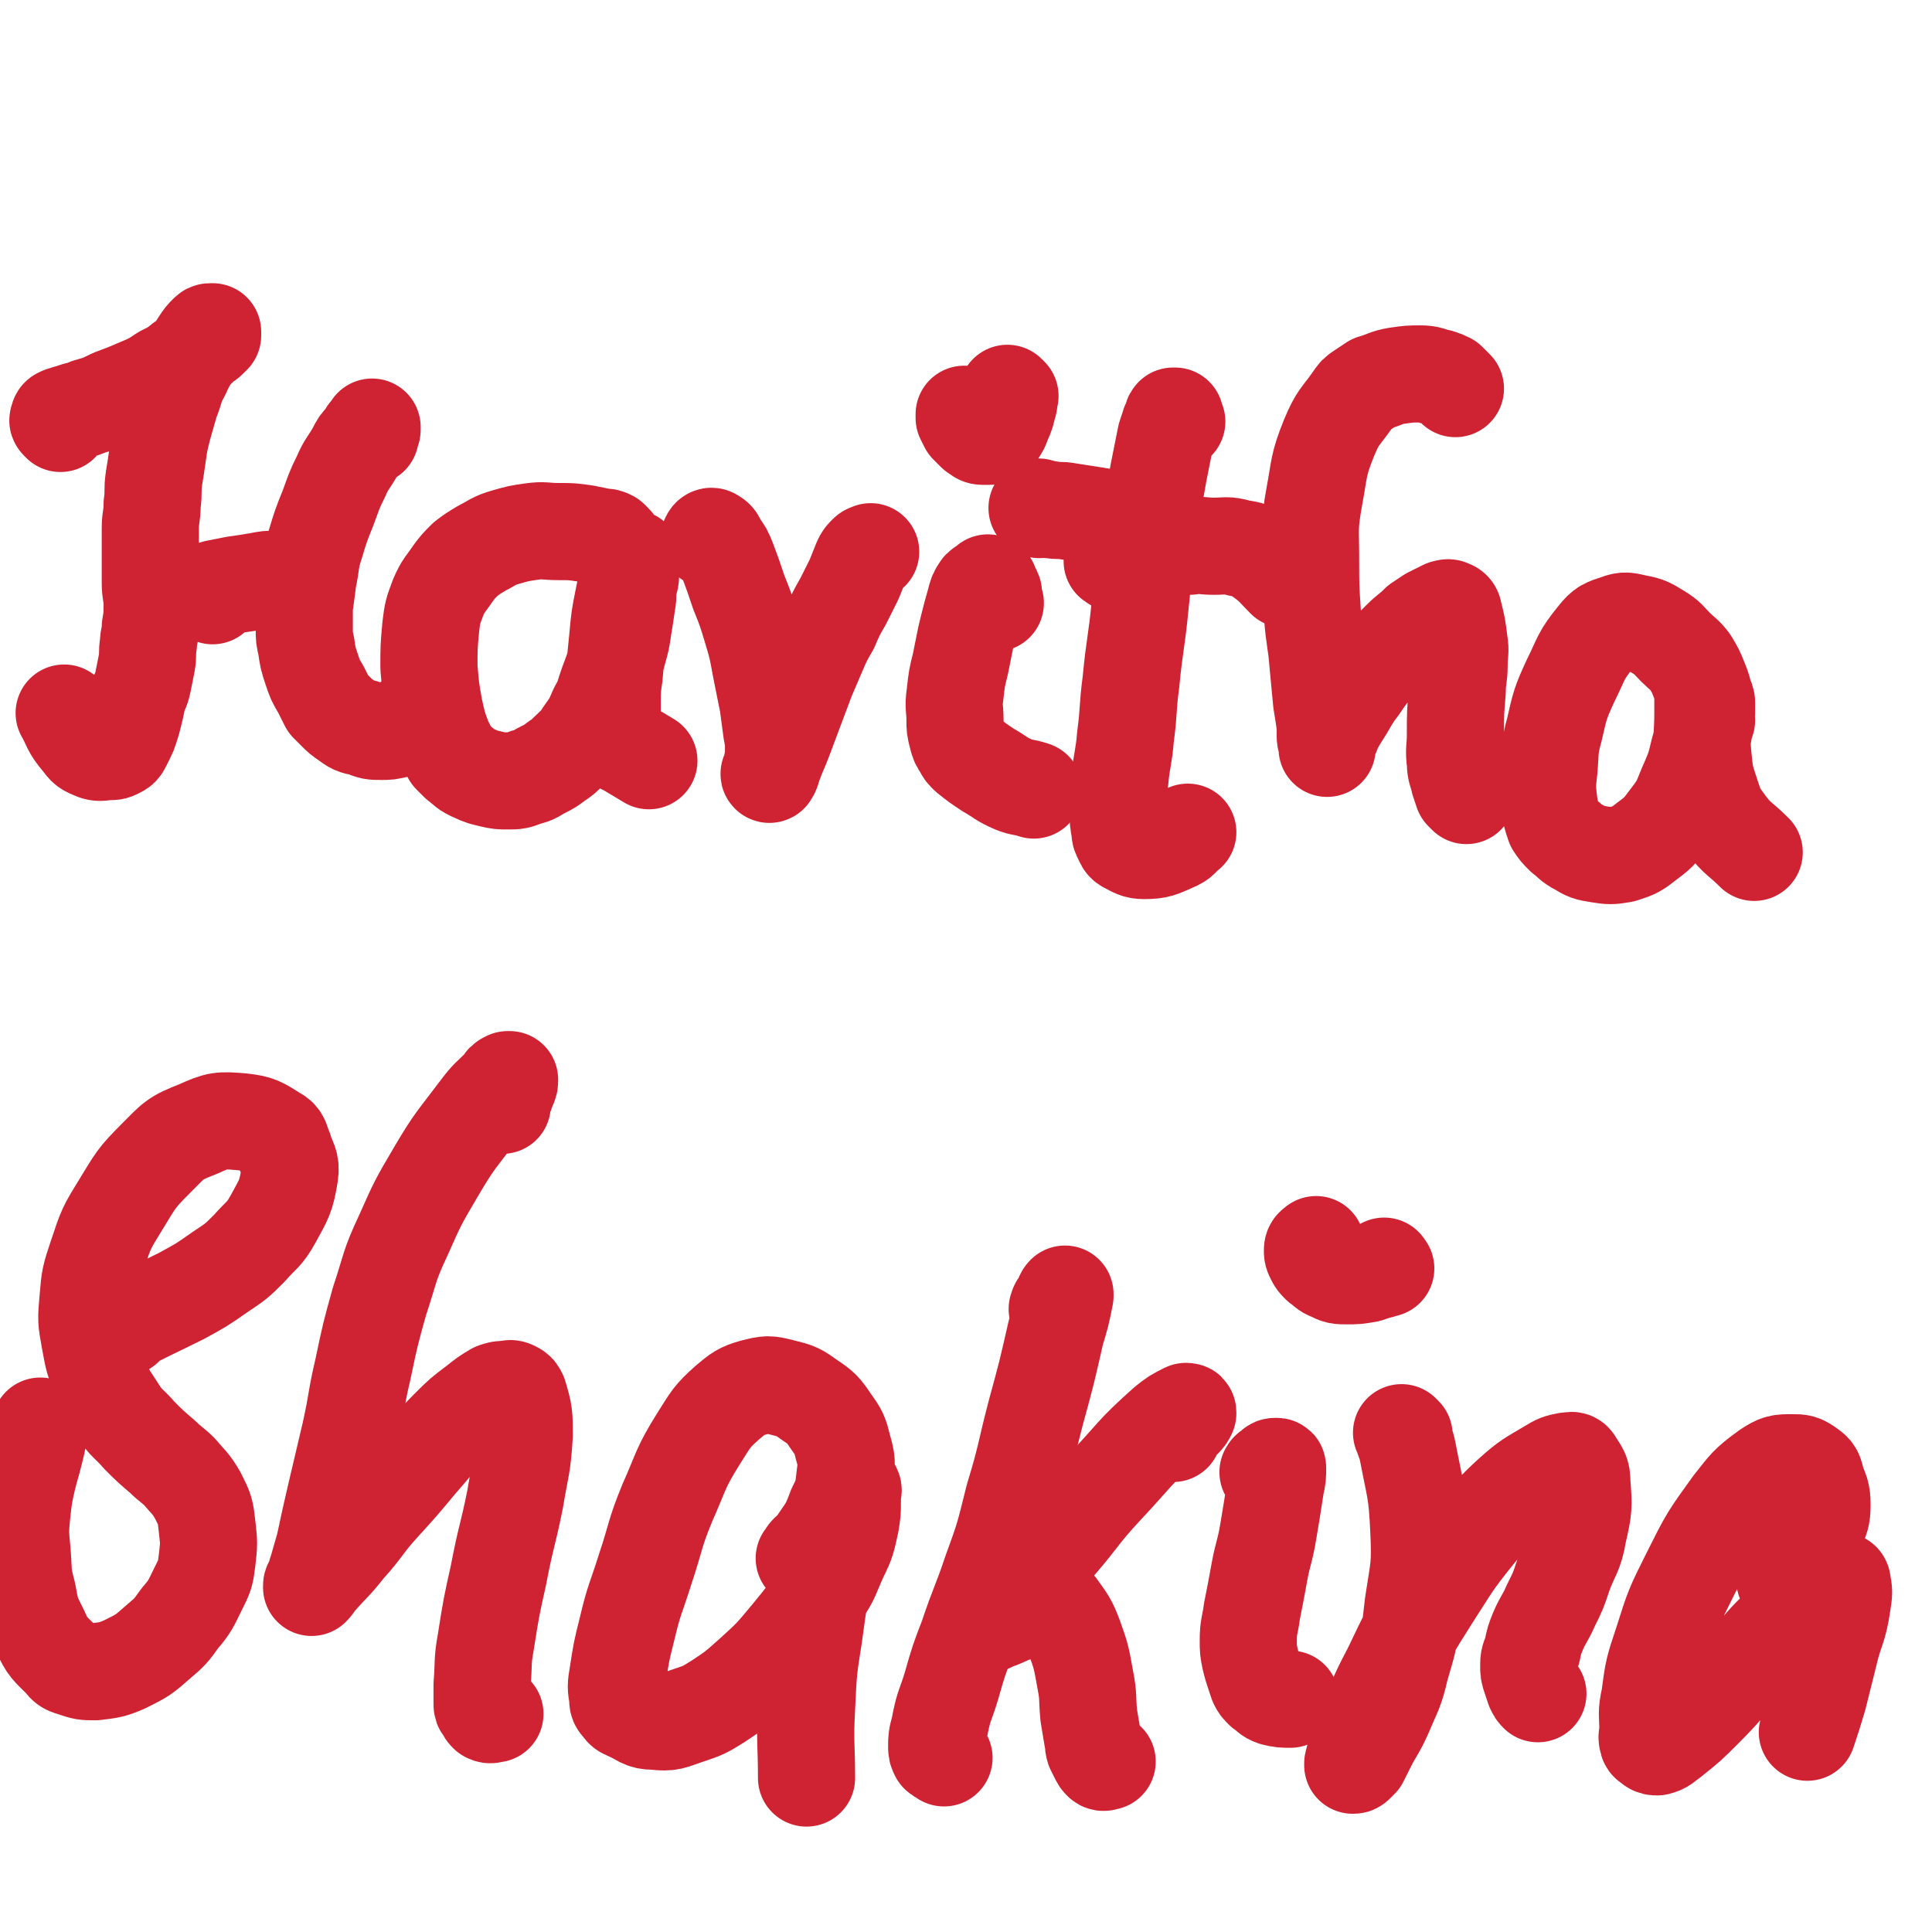
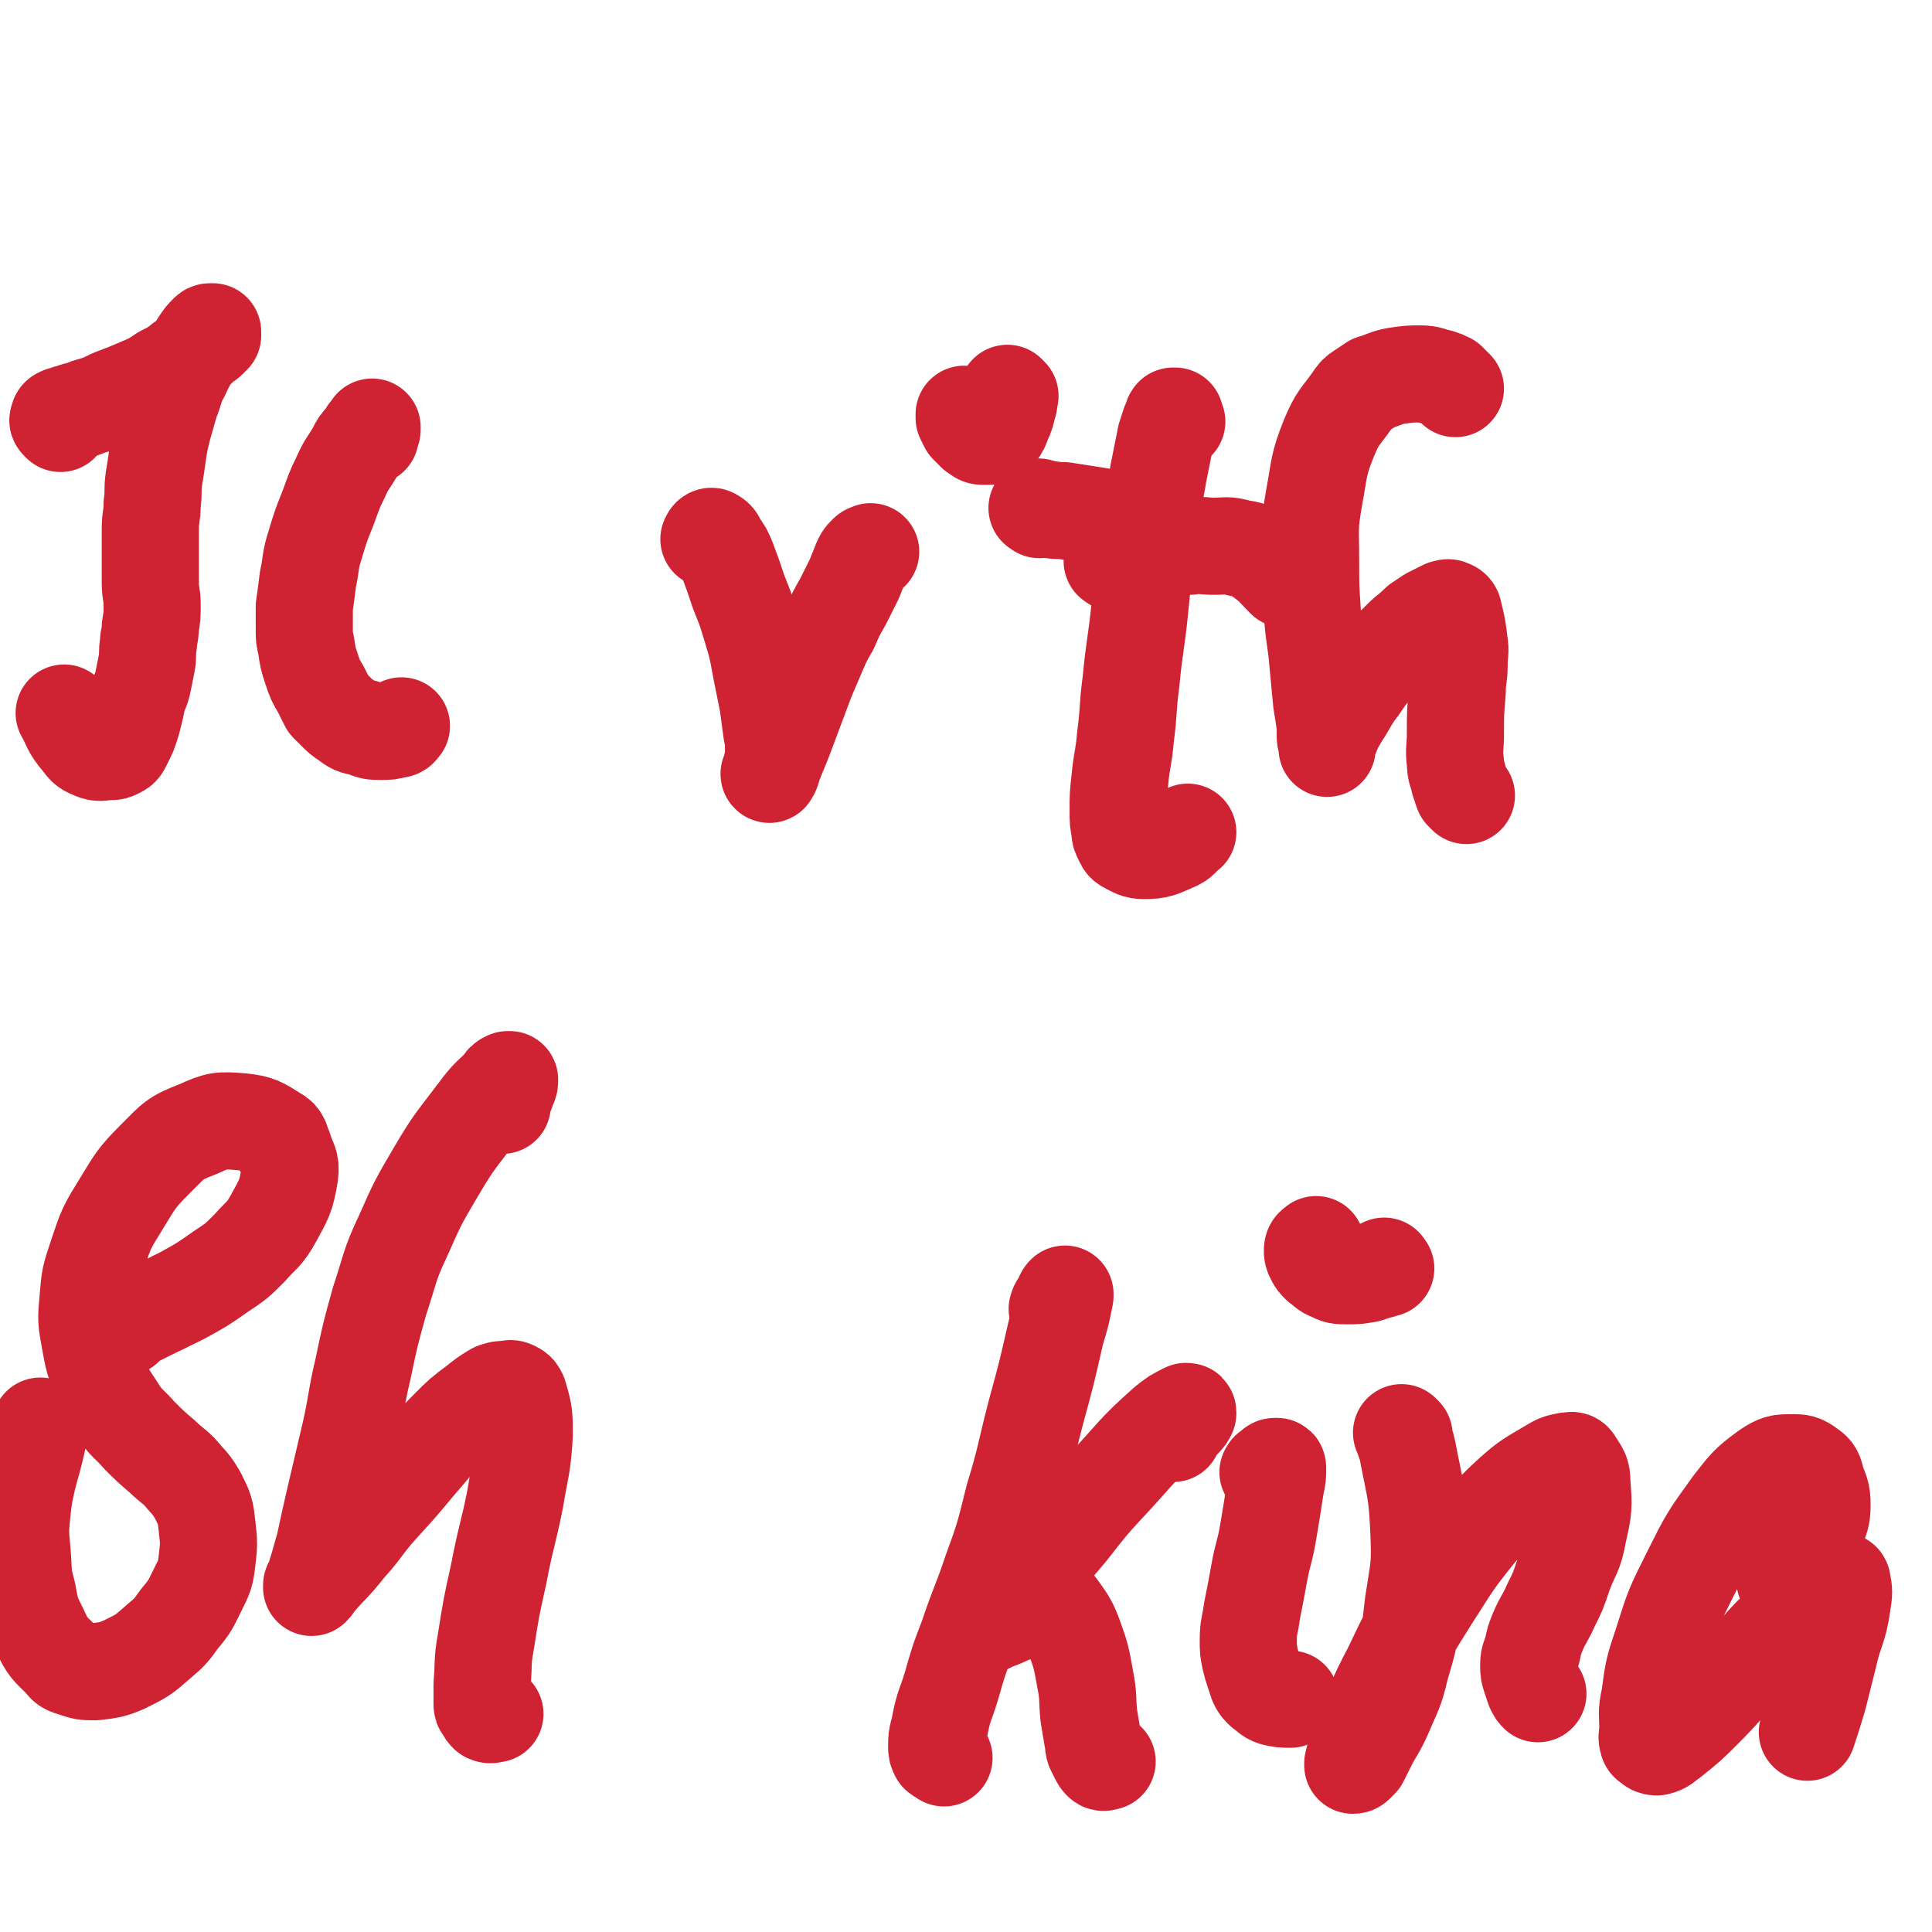
<svg xmlns="http://www.w3.org/2000/svg" viewBox="0 0 1054 1054" version="1.1">
  <g fill="none" stroke="#CF2233" stroke-width="53" stroke-linecap="round" stroke-linejoin="round">
    <path d="M33,231c-1,-1 -1,-1 -1,-1 -1,-1 0,-1 0,-1 0,-1 0,-1 0,-1 0,-1 1,-1 1,-1 1,-1 1,0 1,0 1,0 1,-1 2,-1 1,-1 2,0 3,-1 5,-2 5,-1 9,-3 7,-2 7,-2 13,-5 8,-3 8,-3 15,-6 7,-3 7,-3 13,-7 6,-3 6,-3 11,-7 3,-2 3,-2 6,-5 2,-2 2,-2 4,-4 2,-2 2,-1 4,-3 1,-1 1,-1 2,-2 0,-1 0,-1 0,-2 0,0 -1,0 -1,0 -1,0 -1,0 -2,1 -2,2 -2,2 -4,5 -5,8 -6,8 -10,17 -4,7 -3,8 -6,15 -2,7 -2,7 -4,14 -2,8 -2,8 -3,15 -1,7 -1,7 -2,13 -1,7 0,7 -1,14 0,7 -1,7 -1,13 0,8 0,8 0,15 0,8 0,8 0,15 0,6 1,6 1,12 0,6 0,6 -1,12 0,5 -1,5 -1,9 -1,6 0,6 -1,11 -1,5 -1,5 -2,10 -1,5 -2,5 -3,9 -1,5 -1,5 -2,9 -1,4 -1,4 -2,7 -1,3 -1,3 -2,5 -1,2 -1,2 -2,4 -1,2 -1,2 -3,3 -2,1 -2,1 -4,1 -4,0 -5,1 -8,0 -5,-2 -5,-2 -8,-6 -6,-7 -5,-8 -9,-15 " />
-     <path d="M116,325c-1,-1 -1,-1 -1,-1 -1,-1 -1,-1 -1,-1 0,0 0,-1 0,-1 0,0 1,0 1,0 2,0 2,-1 3,-1 5,-1 5,-1 10,-2 7,-1 7,-1 13,-2 5,-1 5,-1 10,-1 3,0 3,0 5,1 " />
    <path d="M202,238c-1,-1 -1,-1 -1,-1 -1,-1 0,-1 0,-1 1,-1 0,-1 1,-1 1,-1 1,0 1,-1 0,0 0,-1 0,-1 0,0 0,1 0,1 0,1 0,1 -1,2 -1,2 -2,1 -3,3 -3,3 -3,3 -5,7 -4,7 -5,7 -8,14 -4,8 -4,9 -7,17 -4,10 -4,10 -7,20 -3,9 -2,10 -4,19 -1,8 -1,8 -2,15 0,6 0,6 0,12 0,5 0,5 1,9 1,7 1,7 3,13 2,6 2,6 5,11 2,4 2,4 4,8 2,2 2,2 4,4 3,3 3,3 6,5 4,3 4,3 9,4 5,2 5,2 10,2 4,0 4,0 8,-1 2,0 2,-1 3,-2 " />
-     <path d="M337,300c-1,-1 -1,-1 -1,-1 -1,-2 0,-2 -1,-3 -1,-1 -1,-1 -2,-2 -2,-1 -2,-1 -4,-1 -5,-1 -5,-1 -10,-2 -7,-1 -7,-1 -14,-1 -8,0 -8,-1 -15,0 -7,1 -7,1 -14,3 -7,2 -7,3 -13,6 -5,3 -5,3 -9,6 -4,4 -4,4 -7,8 -4,6 -5,6 -8,13 -3,8 -3,8 -4,16 -1,11 -1,11 -1,22 1,12 1,12 3,23 2,9 2,9 5,17 2,4 2,4 4,8 2,2 2,2 4,4 4,3 4,4 9,6 4,2 5,2 9,3 4,1 5,1 9,1 5,0 5,0 10,-2 5,-1 5,-2 9,-4 4,-2 4,-2 8,-5 3,-2 3,-2 6,-5 4,-4 5,-4 8,-9 5,-7 5,-7 8,-14 4,-7 3,-7 6,-15 3,-8 3,-8 5,-16 2,-7 2,-7 3,-14 1,-6 1,-6 2,-13 1,-5 0,-5 1,-10 0,-2 1,-2 1,-5 0,-2 0,-2 0,-4 0,-2 1,-1 1,-3 0,-1 0,-1 0,-2 0,0 0,-1 0,0 0,1 -1,1 -1,3 -2,9 -2,9 -4,19 -2,10 -2,10 -3,21 -1,10 -1,10 -2,21 -1,7 -1,7 -1,15 0,4 0,4 0,9 0,2 0,2 0,4 1,3 1,3 2,5 1,2 1,2 3,4 2,2 3,1 5,3 5,3 5,3 10,6 0,0 0,0 0,0 " />
    <path d="M388,295c-1,-1 -2,-1 -1,-1 0,-1 1,-2 2,-1 2,1 2,2 3,4 3,4 3,4 5,9 3,8 3,8 6,17 4,10 4,10 7,20 3,10 3,10 5,21 2,10 2,10 4,20 1,7 1,8 2,15 1,5 1,5 1,10 0,2 0,3 0,5 0,2 -1,2 -1,4 0,1 0,1 0,2 0,1 -1,1 -1,2 -1,0 0,1 0,0 1,-1 1,-2 2,-5 3,-8 3,-7 6,-15 3,-8 3,-8 6,-16 3,-8 3,-8 6,-16 3,-7 3,-7 6,-14 3,-7 3,-7 7,-14 3,-7 3,-7 7,-14 3,-6 3,-6 6,-12 2,-5 2,-5 4,-10 1,-2 1,-2 3,-4 1,-1 1,0 2,-1 " />
-     <path d="M543,329c-1,-1 -1,-1 -1,-1 -1,-1 0,-1 0,-1 0,-1 0,-2 0,-3 0,-1 0,-1 -1,-2 0,-1 0,-1 -1,-2 0,-1 0,-2 -1,-2 0,0 0,1 -1,1 -1,1 -2,1 -3,2 -2,3 -2,3 -3,7 -2,7 -2,7 -4,15 0,0 0,0 0,0 -1,4 -1,4 -2,9 -1,5 -1,5 -2,10 -2,8 -2,8 -3,17 -1,7 0,7 0,14 0,4 0,4 1,8 1,4 1,4 3,7 1,2 1,2 3,4 5,4 5,4 11,8 7,4 7,5 14,8 5,2 5,1 11,3 0,0 0,0 0,0 " />
    <path d="M551,216c-1,-1 -1,-1 -1,-1 -1,-1 0,0 0,0 0,0 0,0 0,1 0,2 1,3 0,5 -1,4 -1,5 -3,9 -1,3 -1,3 -3,6 -1,2 -2,1 -4,2 -2,0 -2,0 -4,0 -2,0 -2,-1 -4,-2 -2,-2 -2,-2 -4,-4 -1,-2 -1,-2 -2,-4 0,-1 0,-1 0,-2 " />
    <path d="M642,230c-1,-1 -1,-1 -1,-1 -1,-1 0,0 0,0 0,0 0,0 0,0 0,0 0,0 0,-1 0,0 0,-1 0,-1 0,0 -1,0 -1,0 -1,1 0,2 -1,3 0,1 -1,1 -1,2 -1,3 -1,3 -2,6 -2,10 -2,10 -4,20 -3,18 -4,18 -6,35 -3,19 -2,19 -4,37 -2,21 -3,21 -5,42 -2,15 -1,15 -3,30 -1,12 -2,12 -3,23 -1,9 -1,9 -1,17 0,6 0,6 1,11 0,2 0,2 1,4 1,2 1,3 3,4 4,2 5,3 9,3 8,0 9,-1 16,-4 5,-2 4,-3 8,-6 " />
    <path d="M567,278c-1,-1 -2,-1 -1,-1 0,-1 1,0 2,0 3,1 2,1 5,1 5,1 5,0 10,1 13,2 13,2 25,4 13,2 13,3 25,5 " />
    <path d="M794,212c-1,-1 -1,-1 -1,-1 -1,-1 0,0 0,0 0,0 0,0 -1,-1 -1,-1 -1,-1 -2,-2 -2,-1 -2,-1 -5,-2 -5,-1 -5,-2 -10,-2 -6,0 -6,0 -13,1 -6,1 -6,2 -13,4 0,0 0,0 0,0 -3,2 -3,2 -6,4 -3,2 -3,2 -5,5 -7,10 -8,9 -13,21 -6,15 -5,16 -8,32 -3,17 -2,17 -2,34 0,15 0,15 1,30 1,14 2,14 3,27 1,10 1,11 2,21 1,6 1,6 2,13 0,3 0,3 0,6 0,2 1,1 1,3 0,1 0,1 0,2 0,1 0,2 0,1 0,0 0,-1 0,-3 1,-2 1,-2 2,-4 2,-5 2,-5 5,-10 4,-6 4,-7 8,-13 4,-5 4,-6 8,-11 4,-5 4,-5 9,-10 4,-4 4,-4 8,-8 5,-5 5,-4 10,-9 0,0 0,0 0,0 3,-2 3,-2 6,-4 2,-1 2,-1 4,-2 2,-1 2,-1 4,-2 1,0 2,-1 3,0 1,0 2,1 2,2 2,8 2,8 3,16 1,6 0,6 0,13 0,7 -1,7 -1,14 -1,12 -1,12 -1,24 0,7 -1,8 0,15 0,5 1,5 2,10 1,3 1,3 2,6 1,1 1,1 2,2 " />
-     <path d="M931,393c-1,-1 -2,-1 -1,-1 0,-2 1,-2 1,-4 0,-3 0,-4 -1,-7 -1,-5 -1,-5 -3,-10 -2,-5 -2,-5 -5,-10 -3,-4 -4,-4 -8,-8 -4,-4 -4,-5 -9,-8 -5,-3 -6,-4 -12,-5 -5,-1 -6,-2 -11,0 -6,2 -7,2 -11,7 -9,11 -8,12 -14,24 -6,13 -6,14 -9,27 -3,11 -2,11 -3,22 -1,9 -1,9 0,18 1,6 1,6 3,12 2,3 2,3 5,6 4,3 4,4 8,6 5,3 5,3 11,4 6,1 7,1 13,0 6,-2 7,-2 12,-6 8,-6 8,-6 14,-14 7,-9 6,-10 11,-21 3,-7 3,-8 5,-16 2,-7 2,-7 3,-14 1,-4 1,-4 1,-8 0,-1 0,-2 0,-3 0,-2 0,-2 -1,-3 0,0 -1,0 -1,0 0,4 0,4 0,8 0,12 -1,12 0,23 1,10 1,11 4,20 3,9 3,10 9,18 6,8 7,7 15,15 0,0 0,0 0,0 " />
    <path d="M608,307c-1,-1 -2,-1 -1,-1 0,-1 1,-1 2,-1 3,-1 3,0 6,-1 5,-1 5,-1 11,-2 5,-1 5,-1 10,-2 7,-1 7,-2 13,-2 7,-1 7,0 13,0 7,0 7,-1 14,1 6,1 7,1 12,5 7,5 7,6 13,12 " />
    <path d="M68,724c-1,-1 -2,-1 -1,-1 15,-8 16,-8 32,-16 11,-6 11,-6 21,-13 9,-6 9,-6 16,-13 7,-8 8,-7 13,-16 6,-11 7,-12 9,-24 1,-7 -1,-7 -3,-14 -2,-4 -1,-6 -5,-8 -8,-5 -9,-6 -18,-7 -12,-1 -13,-1 -24,4 -13,5 -13,6 -23,16 -11,11 -11,12 -19,25 -8,13 -8,13 -13,28 -4,12 -4,12 -5,24 -1,11 -1,11 1,22 2,11 2,11 6,21 3,9 4,9 9,17 5,8 6,7 12,14 6,6 6,6 13,12 4,4 5,4 9,8 5,6 6,6 10,13 4,8 4,8 5,17 1,9 1,9 0,18 -1,8 -1,8 -5,16 -4,8 -4,9 -10,16 -5,7 -5,7 -12,13 -8,7 -8,7 -18,12 -7,3 -8,3 -16,4 -6,0 -6,0 -12,-2 -3,-1 -4,-1 -6,-4 -7,-7 -8,-7 -12,-16 -5,-10 -5,-10 -7,-21 -3,-11 -2,-11 -3,-23 -1,-10 -1,-11 0,-21 1,-9 1,-9 3,-18 2,-8 2,-7 4,-15 1,-4 1,-4 2,-9 1,-2 1,-3 1,-5 " />
    <path d="M274,603c-1,-1 -2,-1 -1,-1 0,-2 1,-2 2,-4 1,-2 1,-2 2,-5 1,-2 1,-2 1,-4 0,0 -1,0 -1,0 -2,1 -2,1 -3,3 -7,7 -7,6 -13,14 -12,16 -13,16 -23,33 -10,17 -10,17 -18,35 -8,17 -7,18 -13,36 -5,18 -5,18 -9,37 -4,17 -3,17 -7,35 -4,17 -4,17 -8,34 -3,13 -3,13 -6,27 -2,7 -2,7 -4,14 -1,2 0,2 -1,4 0,1 0,1 -1,2 0,1 -1,1 -1,2 0,0 0,1 0,1 2,-2 2,-3 4,-5 7,-8 8,-8 15,-17 10,-11 9,-12 19,-23 10,-11 10,-11 20,-23 8,-9 8,-10 17,-19 7,-7 7,-7 15,-13 5,-4 5,-4 10,-7 3,-1 3,-1 6,-1 2,0 2,-1 4,0 2,1 2,1 3,3 3,10 3,11 3,22 -1,17 -2,17 -5,35 -4,20 -5,20 -9,41 -4,18 -4,18 -7,37 -2,11 -1,11 -2,23 0,5 0,5 0,10 0,2 0,2 1,3 1,2 1,2 2,3 2,1 2,0 4,0 0,0 0,0 0,0 " />
-     <path d="M440,851c-1,-1 -2,-1 -1,-1 2,-4 3,-3 6,-7 6,-9 7,-9 11,-20 4,-8 4,-9 5,-18 1,-7 1,-8 -1,-15 -2,-8 -2,-8 -7,-15 -4,-6 -5,-7 -11,-11 -7,-5 -7,-5 -15,-7 -8,-2 -8,-2 -16,0 -7,2 -8,3 -14,8 -9,8 -9,9 -16,20 -10,16 -9,17 -17,35 -7,17 -6,18 -12,36 -5,16 -6,16 -10,33 -3,12 -3,12 -5,25 -1,6 -1,6 0,12 0,3 0,3 2,5 1,2 2,2 4,3 7,3 7,5 14,5 9,1 9,0 18,-3 9,-3 9,-3 17,-8 9,-6 9,-6 18,-14 11,-10 11,-10 21,-22 9,-11 9,-11 17,-23 6,-9 5,-9 10,-20 4,-8 4,-9 6,-18 1,-6 1,-6 1,-12 0,-2 0,-2 0,-4 0,-1 1,-2 0,-3 0,-1 -1,-1 -2,-1 -1,1 -1,2 -2,4 -5,17 -6,17 -10,35 -4,20 -4,20 -7,42 -3,19 -3,19 -4,40 -1,19 0,19 0,38 0,0 0,0 0,0 " />
    <path d="M578,715c-1,-1 -2,-1 -1,-1 0,-2 1,-2 2,-4 1,-2 1,-3 2,-4 0,0 0,1 0,1 -2,10 -2,10 -5,20 -5,22 -5,22 -11,44 -6,23 -5,23 -12,46 -5,20 -5,21 -12,40 -6,18 -7,18 -13,36 -5,13 -5,13 -9,27 -3,10 -4,10 -6,20 -1,6 -2,6 -2,12 0,3 0,3 1,5 1,1 2,1 3,2 " />
    <path d="M640,782c-1,-1 -2,-1 -1,-1 0,-1 1,-1 2,-2 2,-2 2,-2 4,-4 2,-2 2,-2 3,-4 0,-1 0,-1 -1,-1 -6,3 -6,3 -11,7 -18,16 -17,17 -33,34 -14,15 -13,16 -26,31 -10,12 -9,12 -19,23 -6,7 -7,7 -13,14 -2,3 -2,3 -5,5 -1,1 -2,1 -3,2 0,0 1,0 1,0 2,0 2,0 3,-1 7,-2 7,-3 13,-5 6,-2 6,-2 12,-4 3,-1 3,-1 6,-1 3,0 3,0 5,2 5,7 6,8 9,16 4,11 4,12 6,23 2,10 1,10 2,20 1,6 1,6 2,12 1,3 0,3 1,6 1,2 1,2 2,4 1,2 1,2 2,3 1,1 2,0 3,0 " />
    <path d="M693,804c-1,-1 -2,-1 -1,-1 0,-1 1,-1 2,-2 1,-1 1,-1 2,-1 1,0 1,0 1,1 0,4 0,5 -1,9 -2,13 -2,13 -4,25 -2,12 -3,12 -5,23 -2,11 -2,11 -4,21 -1,8 -2,8 -2,16 0,5 0,5 1,10 1,4 1,4 2,7 1,3 1,3 2,6 1,2 1,2 3,4 3,2 3,3 6,4 4,1 5,1 9,1 " />
    <path d="M756,692c-1,-1 -1,-2 -1,-1 -1,0 0,0 -1,1 -1,1 -1,1 -2,1 -3,1 -3,1 -6,2 -6,1 -6,1 -11,1 -5,0 -5,0 -9,-2 -3,-1 -3,-2 -6,-4 -2,-2 -2,-2 -3,-4 -1,-2 -1,-2 -1,-4 0,-2 1,-2 2,-3 " />
    <path d="M766,783c-1,-1 -2,-2 -1,-1 1,4 2,5 3,10 4,21 5,21 6,42 1,21 0,21 -3,41 -2,18 -2,18 -7,35 -3,13 -4,13 -9,25 -4,9 -5,9 -9,17 -2,4 -2,4 -4,8 -1,1 -1,1 -2,2 -1,1 -1,1 -2,1 0,0 0,-1 0,-1 2,-8 2,-8 5,-15 8,-19 7,-19 16,-36 10,-21 10,-21 22,-40 11,-17 11,-18 23,-33 10,-12 10,-13 21,-23 9,-8 10,-8 20,-14 5,-3 5,-3 10,-4 2,0 3,-1 4,1 3,5 4,5 4,11 1,13 1,14 -2,27 -2,12 -4,12 -8,23 -3,9 -3,9 -7,17 -3,7 -4,7 -7,14 -2,5 -2,5 -3,10 -1,4 -2,4 -2,8 0,4 0,4 1,7 1,3 1,3 2,6 1,2 1,2 2,3 " />
    <path d="M975,863c-1,-1 -2,-1 -1,-1 1,-3 3,-2 5,-5 4,-4 4,-4 7,-9 3,-6 3,-7 5,-13 2,-7 3,-7 3,-14 0,-7 -1,-7 -3,-13 -1,-4 -1,-5 -4,-7 -4,-3 -5,-3 -9,-3 -7,0 -8,0 -14,4 -11,8 -11,9 -19,19 -13,18 -13,18 -23,38 -9,18 -9,18 -15,37 -5,15 -5,15 -7,30 -2,9 -1,9 -1,18 0,3 -1,3 0,6 0,1 1,1 2,2 1,1 2,1 3,1 4,-1 4,-2 7,-4 10,-8 10,-8 18,-16 12,-12 11,-12 22,-24 11,-11 10,-12 21,-22 9,-9 9,-9 18,-16 4,-4 5,-3 9,-6 2,-1 2,-1 4,-2 1,0 2,-1 2,0 1,5 1,6 0,12 -2,14 -4,14 -7,27 -3,12 -3,12 -6,24 -3,10 -3,10 -6,19 " />
  </g>
</svg>